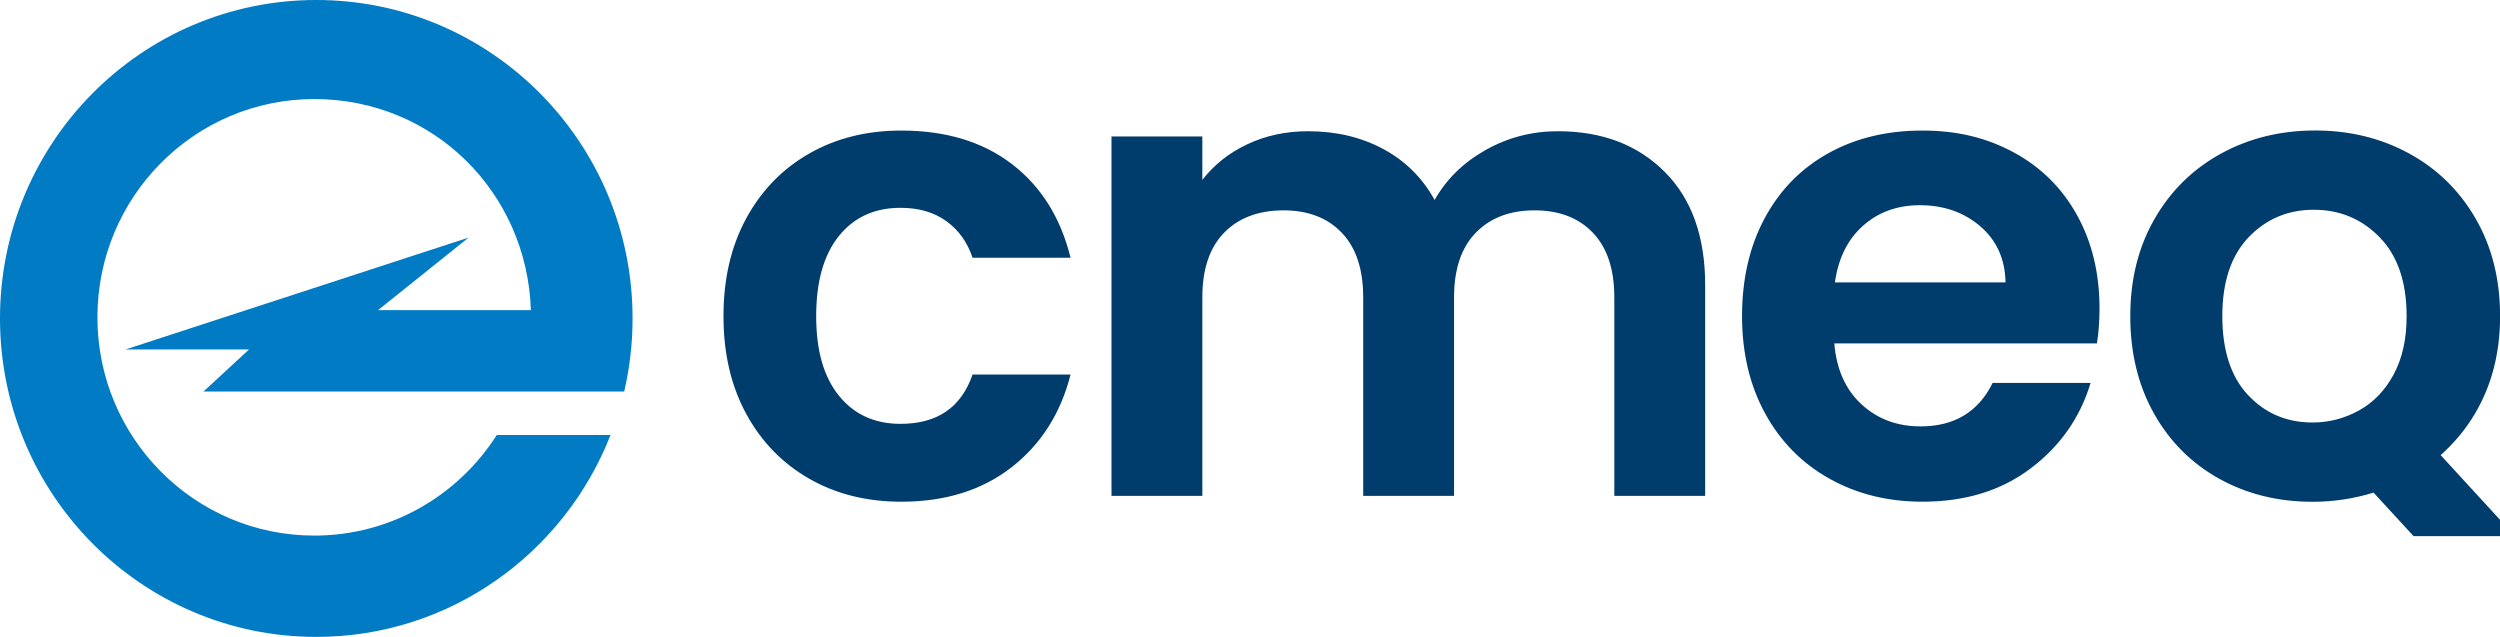
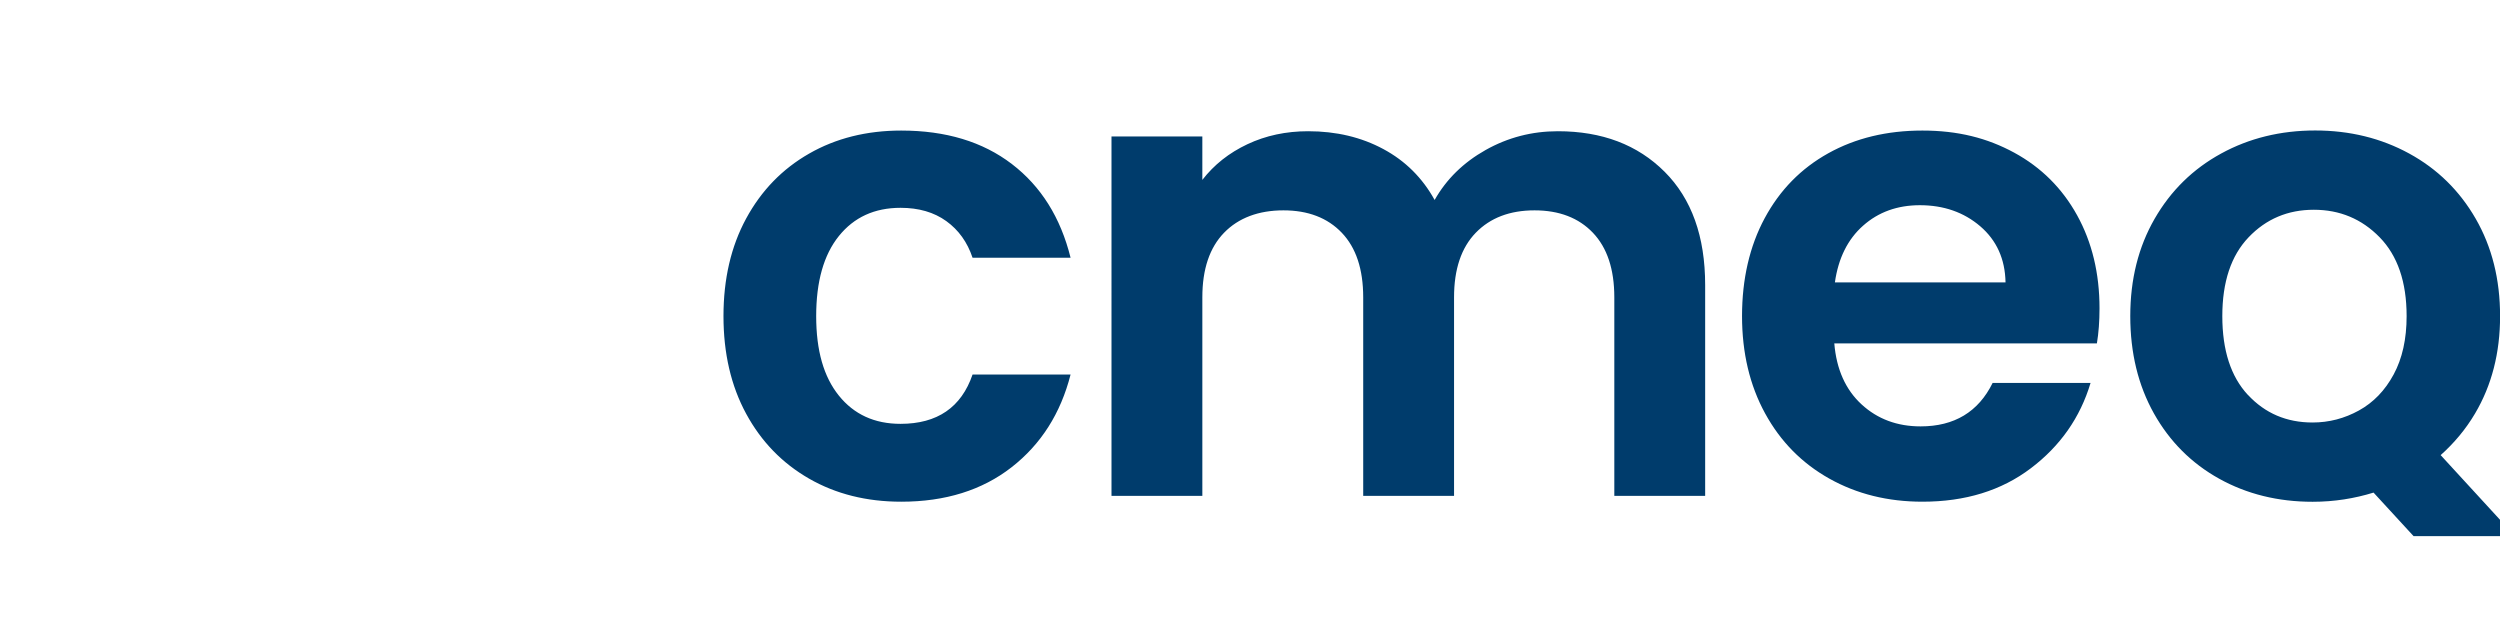
<svg xmlns="http://www.w3.org/2000/svg" id="Calque_1" version="1.1" viewBox="0 0 334.91 85.32">
  <defs>
    <style>
      .st0 {
        fill: #003c6c;
      }

      .st1 {
        fill: #007bc4;
      }
    </style>
  </defs>
  <path class="st0" d="M99.96,29.27c2.03-3.74,4.84-6.64,8.43-8.69,3.59-2.06,7.71-3.09,12.34-3.09,5.97,0,10.91,1.49,14.82,4.48,3.91,2.99,6.53,7.17,7.87,12.56h-13.13c-.7-2.09-1.87-3.72-3.52-4.91s-3.69-1.78-6.13-1.78c-3.48,0-6.23,1.26-8.26,3.78s-3.04,6.1-3.04,10.73,1.01,8.13,3.04,10.65c2.03,2.52,4.78,3.78,8.26,3.78,4.92,0,8.14-2.2,9.65-6.61h13.13c-1.33,5.22-3.97,9.36-7.91,12.43s-8.87,4.61-14.78,4.61c-4.64,0-8.75-1.03-12.34-3.09-3.59-2.06-6.4-4.95-8.43-8.69-2.03-3.74-3.04-8.1-3.04-13.08s1.01-9.34,3.04-13.08h0ZM223,23.01c3.62,3.62,5.43,8.68,5.43,15.17v28.25h-12.17v-26.6c0-3.77-.96-6.65-2.87-8.65-1.91-2-4.52-3-7.82-3s-5.93,1-7.87,3c-1.94,2-2.91,4.88-2.91,8.65v26.6h-12.17v-26.6c0-3.77-.96-6.65-2.87-8.65-1.91-2-4.52-3-7.82-3s-6.01,1-7.95,3c-1.94,2-2.91,4.88-2.91,8.65v26.6h-12.17V18.28h12.17v5.82c1.57-2.03,3.58-3.62,6.04-4.78,2.46-1.16,5.17-1.74,8.13-1.74,3.77,0,7.13.8,10.08,2.39,2.96,1.59,5.24,3.87,6.87,6.82,1.57-2.78,3.84-5.01,6.82-6.69,2.98-1.68,6.21-2.52,9.69-2.52,5.91,0,10.68,1.81,14.3,5.43ZM280.93,46h-35.2c.29,3.48,1.51,6.2,3.65,8.17,2.14,1.97,4.78,2.95,7.91,2.95,4.52,0,7.74-1.94,9.65-5.82h13.12c-1.39,4.64-4.06,8.45-8,11.43-3.94,2.99-8.78,4.48-14.52,4.48-4.64,0-8.79-1.03-12.47-3.09-3.68-2.06-6.55-4.97-8.61-8.74-2.06-3.77-3.09-8.11-3.09-13.04s1.01-9.36,3.04-13.12c2.03-3.77,4.87-6.66,8.52-8.69,3.65-2.03,7.85-3.04,12.6-3.04s8.68.99,12.3,2.96,6.43,4.77,8.43,8.39,3,7.78,3,12.47c0,1.74-.12,3.3-.35,4.69h.02ZM268.67,37.83c-.06-3.13-1.19-5.63-3.39-7.52-2.2-1.88-4.9-2.82-8.08-2.82-3.01,0-5.55.91-7.61,2.74-2.06,1.82-3.32,4.36-3.78,7.6h22.86ZM336.92,71.82h0s-9.96-10.85-9.96-10.85c1.78-1.59,3.34-3.43,4.61-5.58,2.23-3.77,3.35-8.11,3.35-13.04s-1.09-9.27-3.26-13.04-5.14-6.68-8.91-8.74-7.97-3.09-12.6-3.09-8.84,1.03-12.6,3.09c-3.77,2.06-6.74,4.97-8.91,8.74s-3.26,8.11-3.26,13.04,1.06,9.27,3.17,13.04c2.12,3.77,5.03,6.68,8.74,8.74s7.88,3.09,12.52,3.09c2.9,0,5.61-.44,8.16-1.23l5.36,5.83h13.6M301.14,52.91c-2.29-2.46-3.43-5.98-3.43-10.56s1.17-8.1,3.52-10.56c2.35-2.46,5.26-3.69,8.74-3.69s6.42,1.23,8.82,3.69c2.4,2.46,3.61,5.98,3.61,10.56,0,3.07-.58,5.68-1.74,7.82-1.16,2.15-2.71,3.75-4.65,4.82s-4.01,1.61-6.21,1.61c-3.48,0-6.36-1.23-8.65-3.69h-.01Z" />
-   <path class="st1" d="M66.56,58.26c-5.16,8.11-14.18,13.49-24.46,13.49-16.04,0-29.05-13.09-29.05-29.24s13.01-29.24,29.05-29.24,28.52,12.58,29.02,28.28h-20.48l12.13-9.72-45.97,14.99h16.56l-6.1,5.63h56.36c.73-3.14,1.12-6.41,1.12-9.78.01-23.57-18.96-42.67-42.37-42.67S0,19.1,0,42.66s18.97,42.66,42.37,42.66c17.93,0,33.23-11.22,39.42-27.05h-15.23Z" />
</svg>